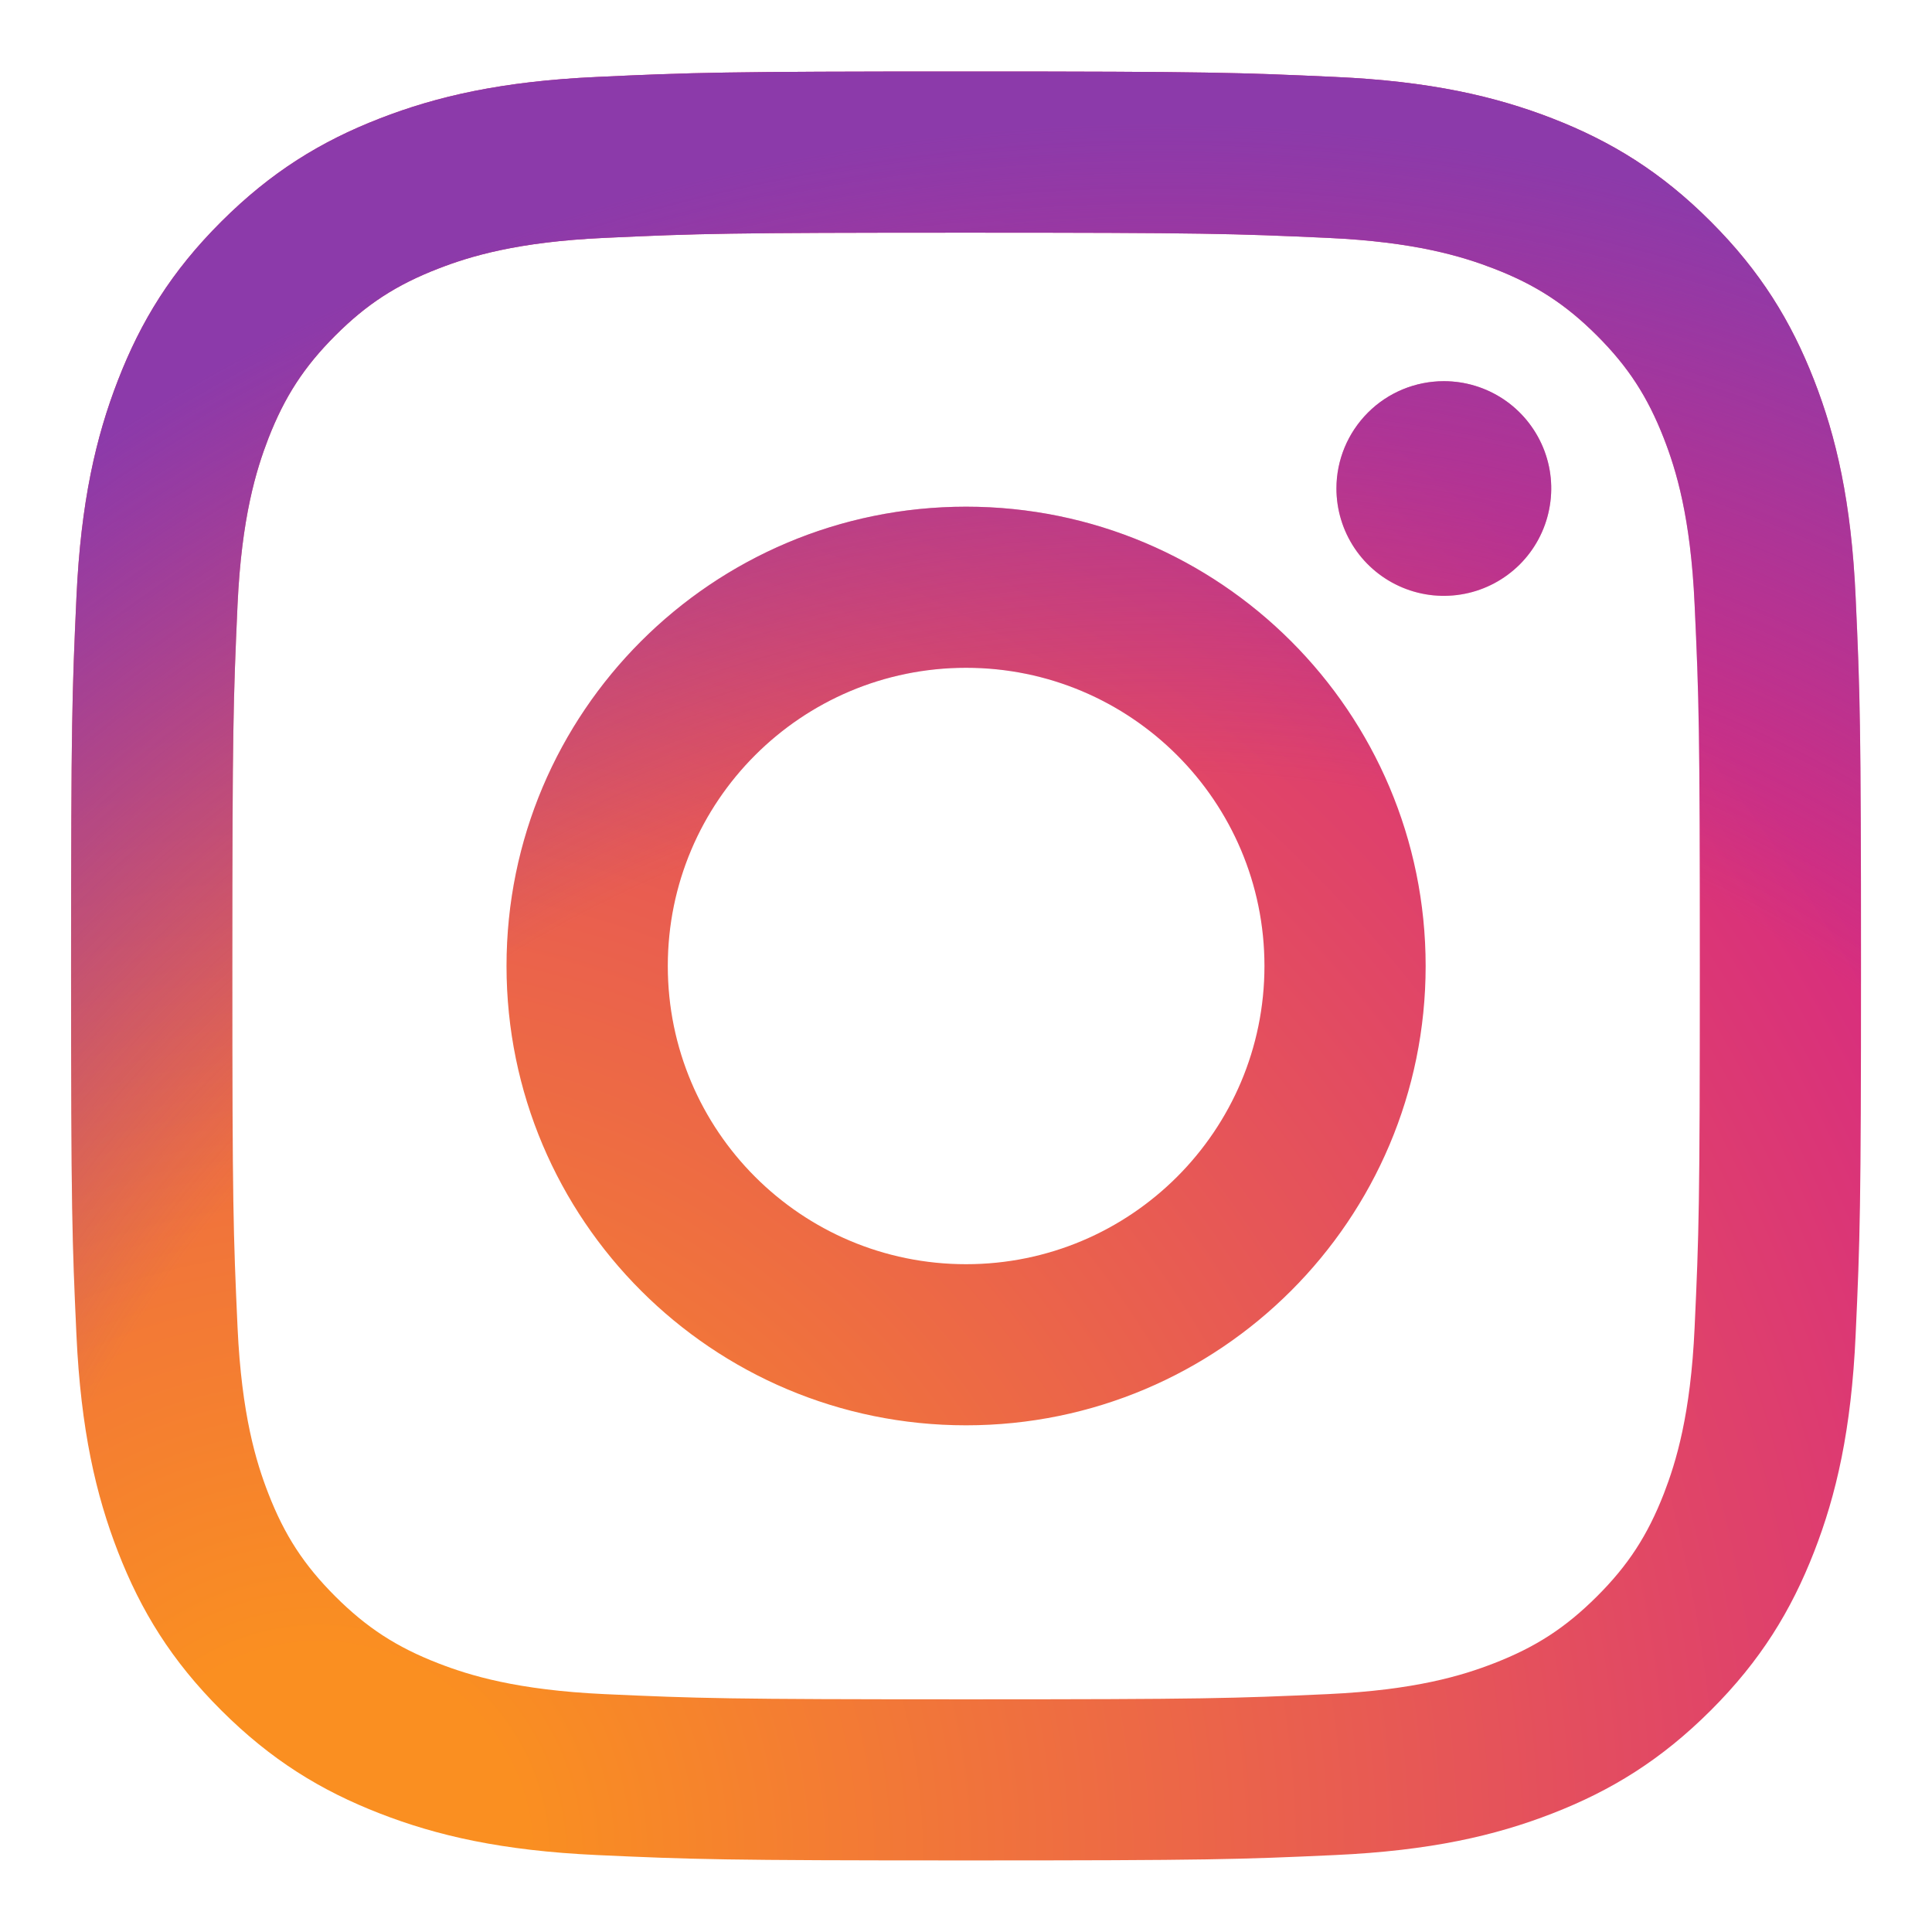
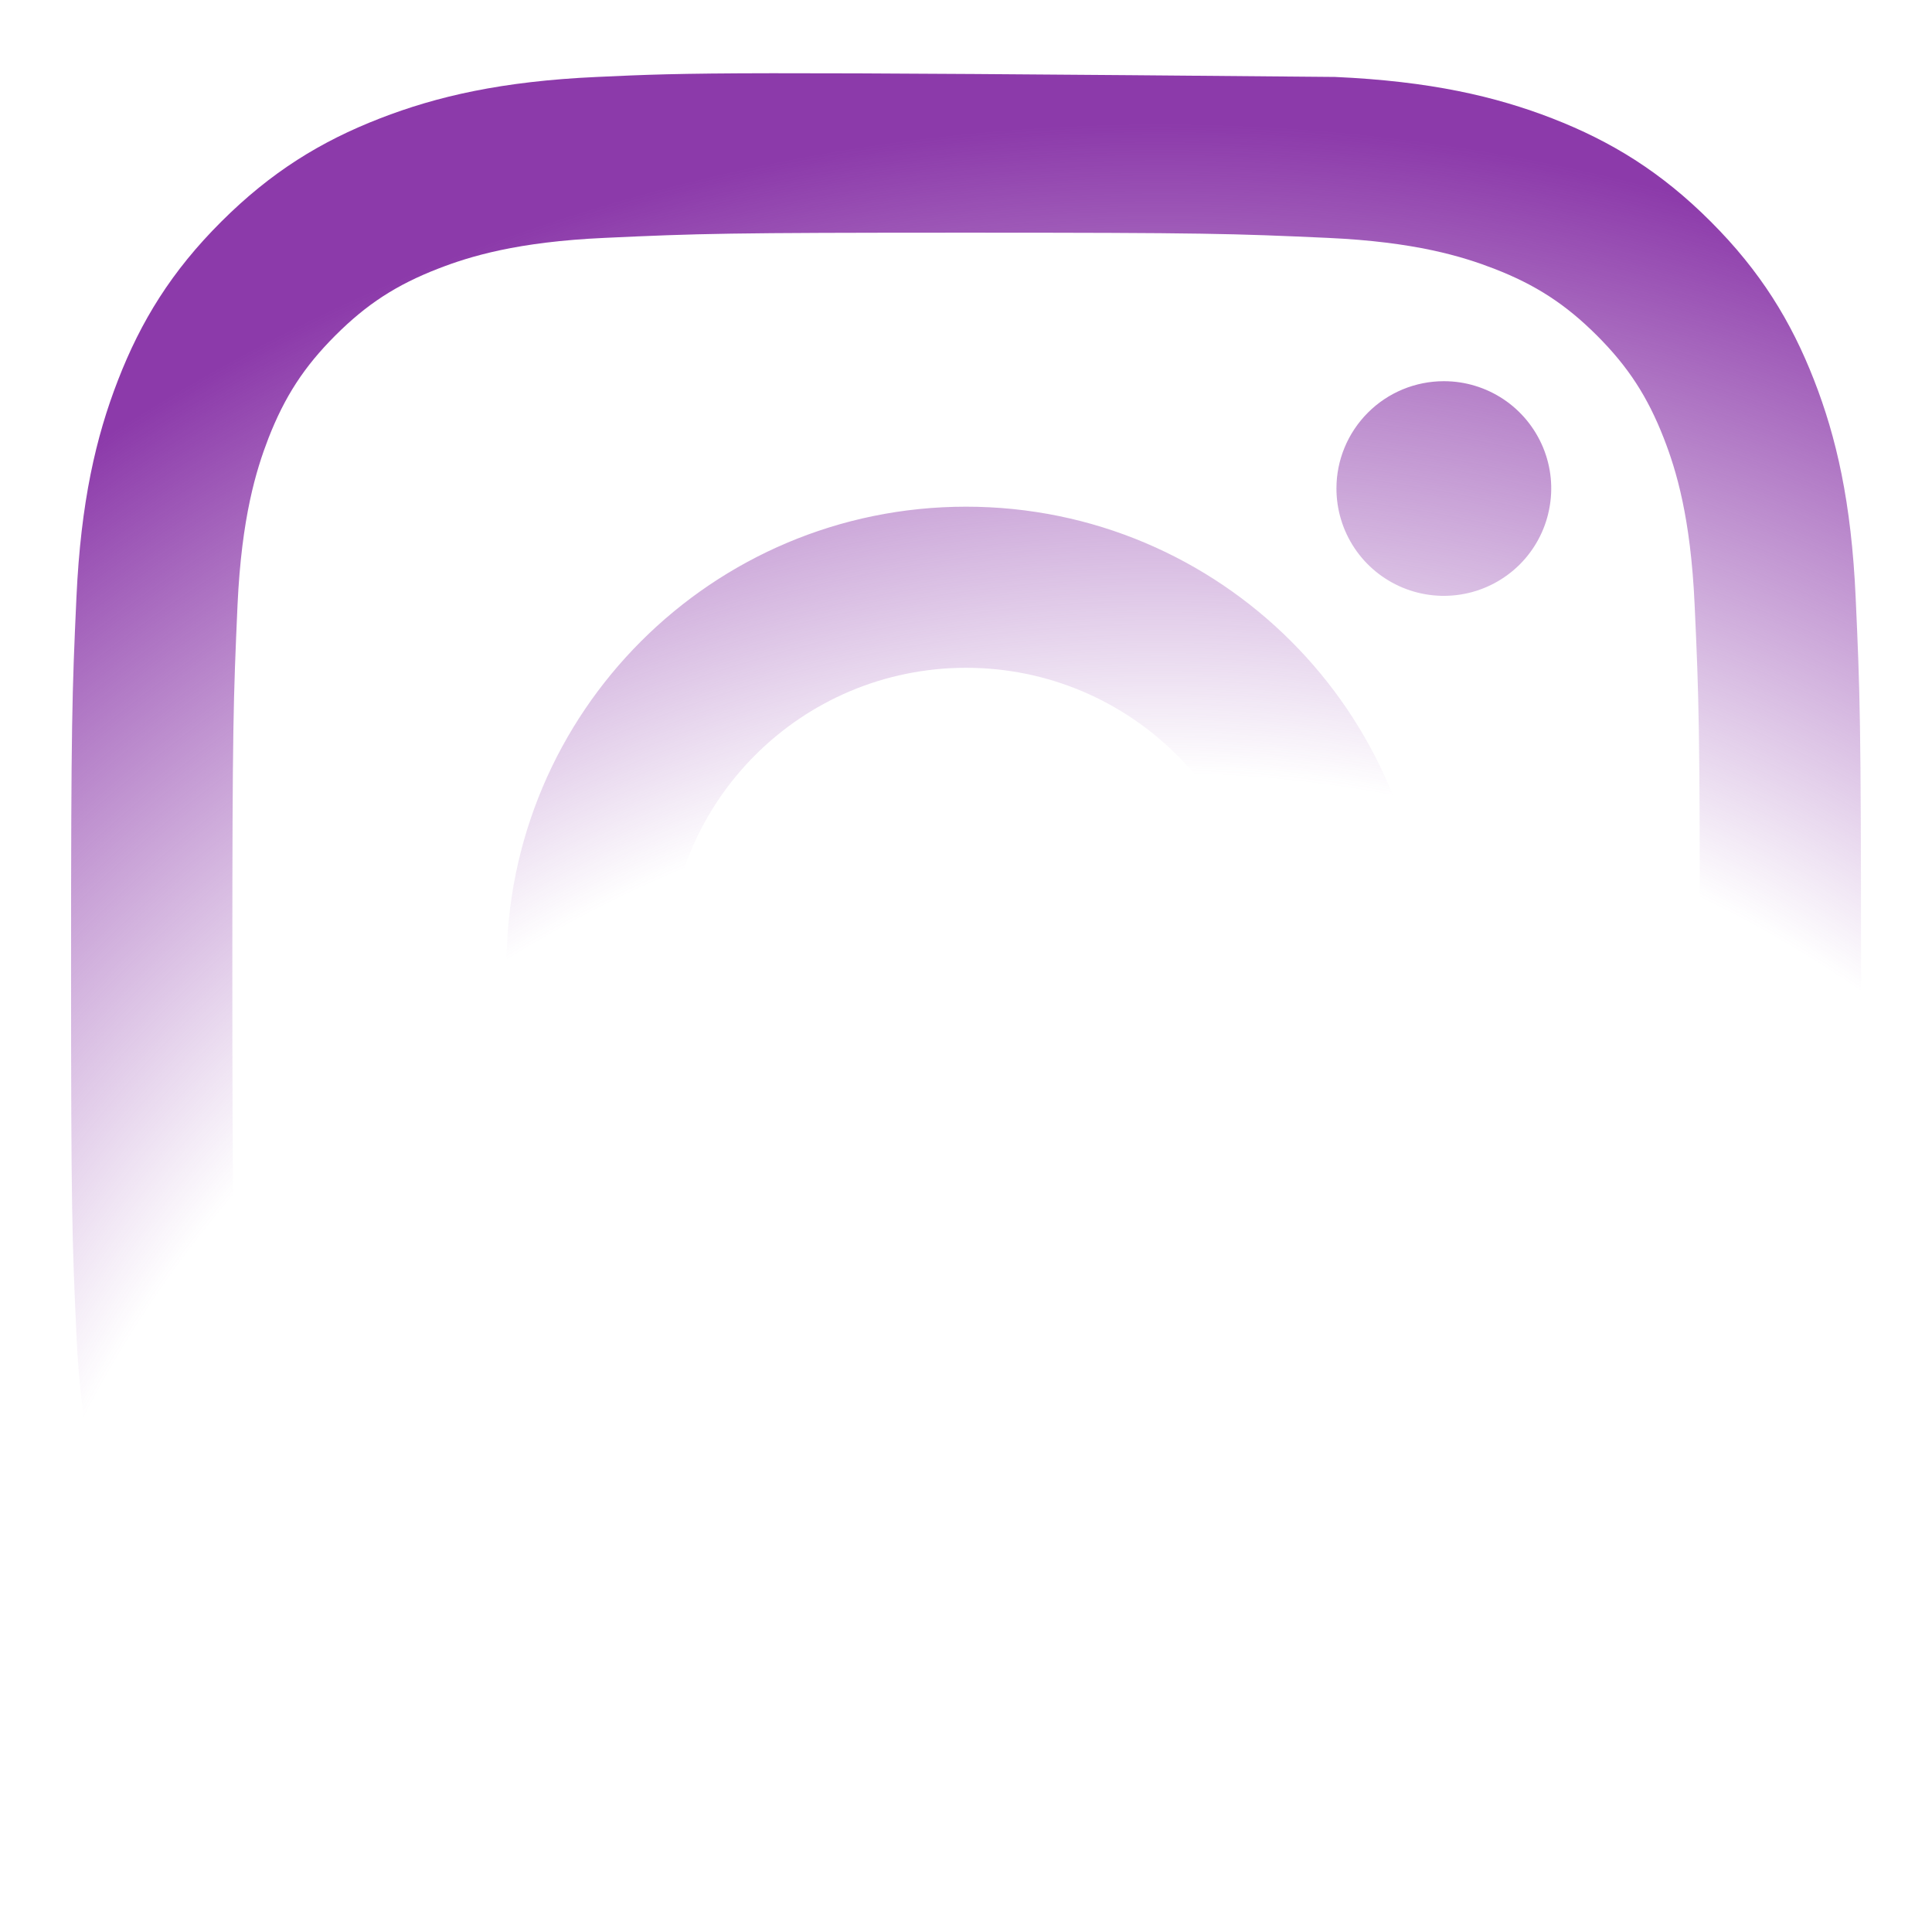
<svg xmlns="http://www.w3.org/2000/svg" width="23" height="23" viewBox="0 0 23 23" fill="none">
-   <path d="M7.95 11.5C7.95 9.54 9.539 7.95 11.501 7.95C13.462 7.95 15.053 9.54 15.053 11.5C15.053 13.46 13.462 15.05 11.501 15.05C9.539 15.05 7.95 13.46 7.95 11.5ZM6.03 11.5C6.03 14.52 8.479 16.968 11.501 16.968C14.523 16.968 16.972 14.52 16.972 11.5C16.972 8.48 14.523 6.032 11.501 6.032C8.479 6.032 6.03 8.48 6.03 11.5ZM15.91 5.815C15.91 6.068 15.985 6.315 16.125 6.525C16.265 6.735 16.465 6.899 16.699 6.996C16.932 7.093 17.189 7.118 17.437 7.069C17.686 7.02 17.913 6.898 18.092 6.72C18.271 6.541 18.393 6.313 18.442 6.065C18.492 5.818 18.467 5.561 18.37 5.327C18.273 5.094 18.11 4.894 17.899 4.753C17.689 4.613 17.442 4.538 17.189 4.538H17.189C16.849 4.538 16.524 4.673 16.285 4.912C16.045 5.152 15.91 5.476 15.91 5.815ZM7.196 20.168C6.157 20.12 5.593 19.947 5.217 19.801C4.72 19.608 4.365 19.377 3.992 19.005C3.619 18.632 3.388 18.278 3.195 17.781C3.049 17.406 2.876 16.841 2.828 15.803C2.777 14.681 2.766 14.344 2.766 11.5C2.766 8.656 2.778 8.32 2.828 7.197C2.876 6.158 3.05 5.595 3.195 5.219C3.389 4.722 3.619 4.367 3.992 3.994C4.365 3.621 4.719 3.391 5.217 3.198C5.593 3.052 6.157 2.879 7.196 2.832C8.319 2.78 8.657 2.77 11.501 2.77C14.345 2.77 14.682 2.781 15.807 2.832C16.845 2.879 17.409 3.053 17.785 3.198C18.283 3.391 18.638 3.622 19.011 3.994C19.384 4.367 19.614 4.722 19.808 5.219C19.954 5.594 20.127 6.158 20.174 7.197C20.226 8.32 20.236 8.656 20.236 11.5C20.236 14.344 20.226 14.68 20.174 15.803C20.127 16.841 19.953 17.406 19.808 17.781C19.614 18.278 19.384 18.633 19.011 19.005C18.638 19.377 18.283 19.608 17.785 19.801C17.41 19.947 16.845 20.12 15.807 20.168C14.684 20.219 14.346 20.23 11.501 20.23C8.655 20.23 8.319 20.219 7.196 20.168ZM7.108 0.916C5.974 0.967 5.199 1.147 4.522 1.41C3.821 1.682 3.227 2.047 2.634 2.639C2.041 3.23 1.677 3.824 1.405 4.525C1.142 5.202 0.962 5.976 0.91 7.11C0.858 8.245 0.846 8.608 0.846 11.5C0.846 14.392 0.858 14.755 0.91 15.89C0.962 17.024 1.142 17.798 1.405 18.475C1.677 19.175 2.041 19.77 2.634 20.361C3.227 20.953 3.821 21.317 4.522 21.589C5.2 21.853 5.974 22.032 7.108 22.084C8.245 22.136 8.607 22.148 11.501 22.148C14.394 22.148 14.758 22.136 15.893 22.084C17.028 22.032 17.802 21.853 18.48 21.589C19.18 21.317 19.774 20.953 20.367 20.361C20.96 19.769 21.323 19.175 21.596 18.475C21.86 17.798 22.04 17.024 22.091 15.89C22.143 14.754 22.155 14.392 22.155 11.5C22.155 8.608 22.143 8.245 22.091 7.11C22.04 5.976 21.86 5.201 21.596 4.525C21.323 3.825 20.959 3.231 20.367 2.639C19.775 2.046 19.18 1.682 18.481 1.41C17.802 1.147 17.028 0.967 15.894 0.916C14.758 0.864 14.395 0.851 11.502 0.851C8.608 0.851 8.245 0.863 7.108 0.916Z" fill="url(#paint0_radial_5_95)" />
-   <path d="M7.95 11.5C7.95 9.54 9.539 7.95 11.501 7.95C13.462 7.95 15.053 9.54 15.053 11.5C15.053 13.46 13.462 15.05 11.501 15.05C9.539 15.05 7.95 13.46 7.95 11.5ZM6.03 11.5C6.03 14.52 8.479 16.968 11.501 16.968C14.523 16.968 16.972 14.52 16.972 11.5C16.972 8.48 14.523 6.032 11.501 6.032C8.479 6.032 6.03 8.48 6.03 11.5ZM15.91 5.815C15.91 6.068 15.985 6.315 16.125 6.525C16.265 6.735 16.465 6.899 16.699 6.996C16.932 7.093 17.189 7.118 17.437 7.069C17.686 7.02 17.913 6.898 18.092 6.72C18.271 6.541 18.393 6.313 18.442 6.065C18.492 5.818 18.467 5.561 18.37 5.327C18.273 5.094 18.11 4.894 17.899 4.753C17.689 4.613 17.442 4.538 17.189 4.538H17.189C16.849 4.538 16.524 4.673 16.285 4.912C16.045 5.152 15.91 5.476 15.91 5.815ZM7.196 20.168C6.157 20.12 5.593 19.947 5.217 19.801C4.72 19.608 4.365 19.377 3.992 19.005C3.619 18.632 3.388 18.278 3.195 17.781C3.049 17.406 2.876 16.841 2.828 15.803C2.777 14.681 2.766 14.344 2.766 11.5C2.766 8.656 2.778 8.32 2.828 7.197C2.876 6.158 3.05 5.595 3.195 5.219C3.389 4.722 3.619 4.367 3.992 3.994C4.365 3.621 4.719 3.391 5.217 3.198C5.593 3.052 6.157 2.879 7.196 2.832C8.319 2.78 8.657 2.77 11.501 2.77C14.345 2.77 14.682 2.781 15.807 2.832C16.845 2.879 17.409 3.053 17.785 3.198C18.283 3.391 18.638 3.622 19.011 3.994C19.384 4.367 19.614 4.722 19.808 5.219C19.954 5.594 20.127 6.158 20.174 7.197C20.226 8.32 20.236 8.656 20.236 11.5C20.236 14.344 20.226 14.68 20.174 15.803C20.127 16.841 19.953 17.406 19.808 17.781C19.614 18.278 19.384 18.633 19.011 19.005C18.638 19.377 18.283 19.608 17.785 19.801C17.41 19.947 16.845 20.12 15.807 20.168C14.684 20.219 14.346 20.23 11.501 20.23C8.655 20.23 8.319 20.219 7.196 20.168ZM7.108 0.916C5.974 0.967 5.199 1.147 4.522 1.41C3.821 1.682 3.227 2.047 2.634 2.639C2.041 3.23 1.677 3.824 1.405 4.525C1.142 5.202 0.962 5.976 0.91 7.11C0.858 8.245 0.846 8.608 0.846 11.5C0.846 14.392 0.858 14.755 0.91 15.89C0.962 17.024 1.142 17.798 1.405 18.475C1.677 19.175 2.041 19.77 2.634 20.361C3.227 20.953 3.821 21.317 4.522 21.589C5.2 21.853 5.974 22.032 7.108 22.084C8.245 22.136 8.607 22.148 11.501 22.148C14.394 22.148 14.758 22.136 15.893 22.084C17.028 22.032 17.802 21.853 18.48 21.589C19.18 21.317 19.774 20.953 20.367 20.361C20.96 19.769 21.323 19.175 21.596 18.475C21.86 17.798 22.04 17.024 22.091 15.89C22.143 14.754 22.155 14.392 22.155 11.5C22.155 8.608 22.143 8.245 22.091 7.11C22.04 5.976 21.86 5.201 21.596 4.525C21.323 3.825 20.959 3.231 20.367 2.639C19.775 2.046 19.18 1.682 18.481 1.41C17.802 1.147 17.028 0.967 15.894 0.916C14.758 0.864 14.395 0.851 11.502 0.851C8.608 0.851 8.245 0.863 7.108 0.916Z" fill="url(#paint1_radial_5_95)" />
+   <path d="M7.95 11.5C7.95 9.54 9.539 7.95 11.501 7.95C13.462 7.95 15.053 9.54 15.053 11.5C15.053 13.46 13.462 15.05 11.501 15.05C9.539 15.05 7.95 13.46 7.95 11.5ZM6.03 11.5C6.03 14.52 8.479 16.968 11.501 16.968C14.523 16.968 16.972 14.52 16.972 11.5C16.972 8.48 14.523 6.032 11.501 6.032C8.479 6.032 6.03 8.48 6.03 11.5ZM15.91 5.815C15.91 6.068 15.985 6.315 16.125 6.525C16.265 6.735 16.465 6.899 16.699 6.996C16.932 7.093 17.189 7.118 17.437 7.069C17.686 7.02 17.913 6.898 18.092 6.72C18.271 6.541 18.393 6.313 18.442 6.065C18.492 5.818 18.467 5.561 18.37 5.327C18.273 5.094 18.11 4.894 17.899 4.753C17.689 4.613 17.442 4.538 17.189 4.538H17.189C16.849 4.538 16.524 4.673 16.285 4.912C16.045 5.152 15.91 5.476 15.91 5.815ZM7.196 20.168C6.157 20.12 5.593 19.947 5.217 19.801C4.72 19.608 4.365 19.377 3.992 19.005C3.619 18.632 3.388 18.278 3.195 17.781C3.049 17.406 2.876 16.841 2.828 15.803C2.777 14.681 2.766 14.344 2.766 11.5C2.766 8.656 2.778 8.32 2.828 7.197C2.876 6.158 3.05 5.595 3.195 5.219C3.389 4.722 3.619 4.367 3.992 3.994C4.365 3.621 4.719 3.391 5.217 3.198C5.593 3.052 6.157 2.879 7.196 2.832C8.319 2.78 8.657 2.77 11.501 2.77C14.345 2.77 14.682 2.781 15.807 2.832C16.845 2.879 17.409 3.053 17.785 3.198C18.283 3.391 18.638 3.622 19.011 3.994C19.384 4.367 19.614 4.722 19.808 5.219C19.954 5.594 20.127 6.158 20.174 7.197C20.226 8.32 20.236 8.656 20.236 11.5C20.236 14.344 20.226 14.68 20.174 15.803C20.127 16.841 19.953 17.406 19.808 17.781C19.614 18.278 19.384 18.633 19.011 19.005C18.638 19.377 18.283 19.608 17.785 19.801C17.41 19.947 16.845 20.12 15.807 20.168C14.684 20.219 14.346 20.23 11.501 20.23C8.655 20.23 8.319 20.219 7.196 20.168ZM7.108 0.916C5.974 0.967 5.199 1.147 4.522 1.41C3.821 1.682 3.227 2.047 2.634 2.639C2.041 3.23 1.677 3.824 1.405 4.525C1.142 5.202 0.962 5.976 0.91 7.11C0.858 8.245 0.846 8.608 0.846 11.5C0.846 14.392 0.858 14.755 0.91 15.89C0.962 17.024 1.142 17.798 1.405 18.475C1.677 19.175 2.041 19.77 2.634 20.361C3.227 20.953 3.821 21.317 4.522 21.589C5.2 21.853 5.974 22.032 7.108 22.084C8.245 22.136 8.607 22.148 11.501 22.148C14.394 22.148 14.758 22.136 15.893 22.084C17.028 22.032 17.802 21.853 18.48 21.589C19.18 21.317 19.774 20.953 20.367 20.361C20.96 19.769 21.323 19.175 21.596 18.475C21.86 17.798 22.04 17.024 22.091 15.89C22.143 14.754 22.155 14.392 22.155 11.5C22.155 8.608 22.143 8.245 22.091 7.11C22.04 5.976 21.86 5.201 21.596 4.525C21.323 3.825 20.959 3.231 20.367 2.639C19.775 2.046 19.18 1.682 18.481 1.41C17.802 1.147 17.028 0.967 15.894 0.916C8.608 0.851 8.245 0.863 7.108 0.916Z" fill="url(#paint1_radial_5_95)" />
  <defs>
    <radialGradient id="paint0_radial_5_95" cx="0" cy="0" r="1" gradientUnits="userSpaceOnUse" gradientTransform="translate(3.677 22.249) scale(27.818 27.802)">
      <stop offset="0.09" stop-color="#FA8F21" />
      <stop offset="0.78" stop-color="#D82D7E" />
    </radialGradient>
    <radialGradient id="paint1_radial_5_95" cx="0" cy="0" r="1" gradientUnits="userSpaceOnUse" gradientTransform="translate(13.769 23.203) scale(21.925 21.912)">
      <stop offset="0.64" stop-color="#8C3AAA" stop-opacity="0" />
      <stop offset="1" stop-color="#8C3AAA" />
    </radialGradient>
  </defs>
</svg>